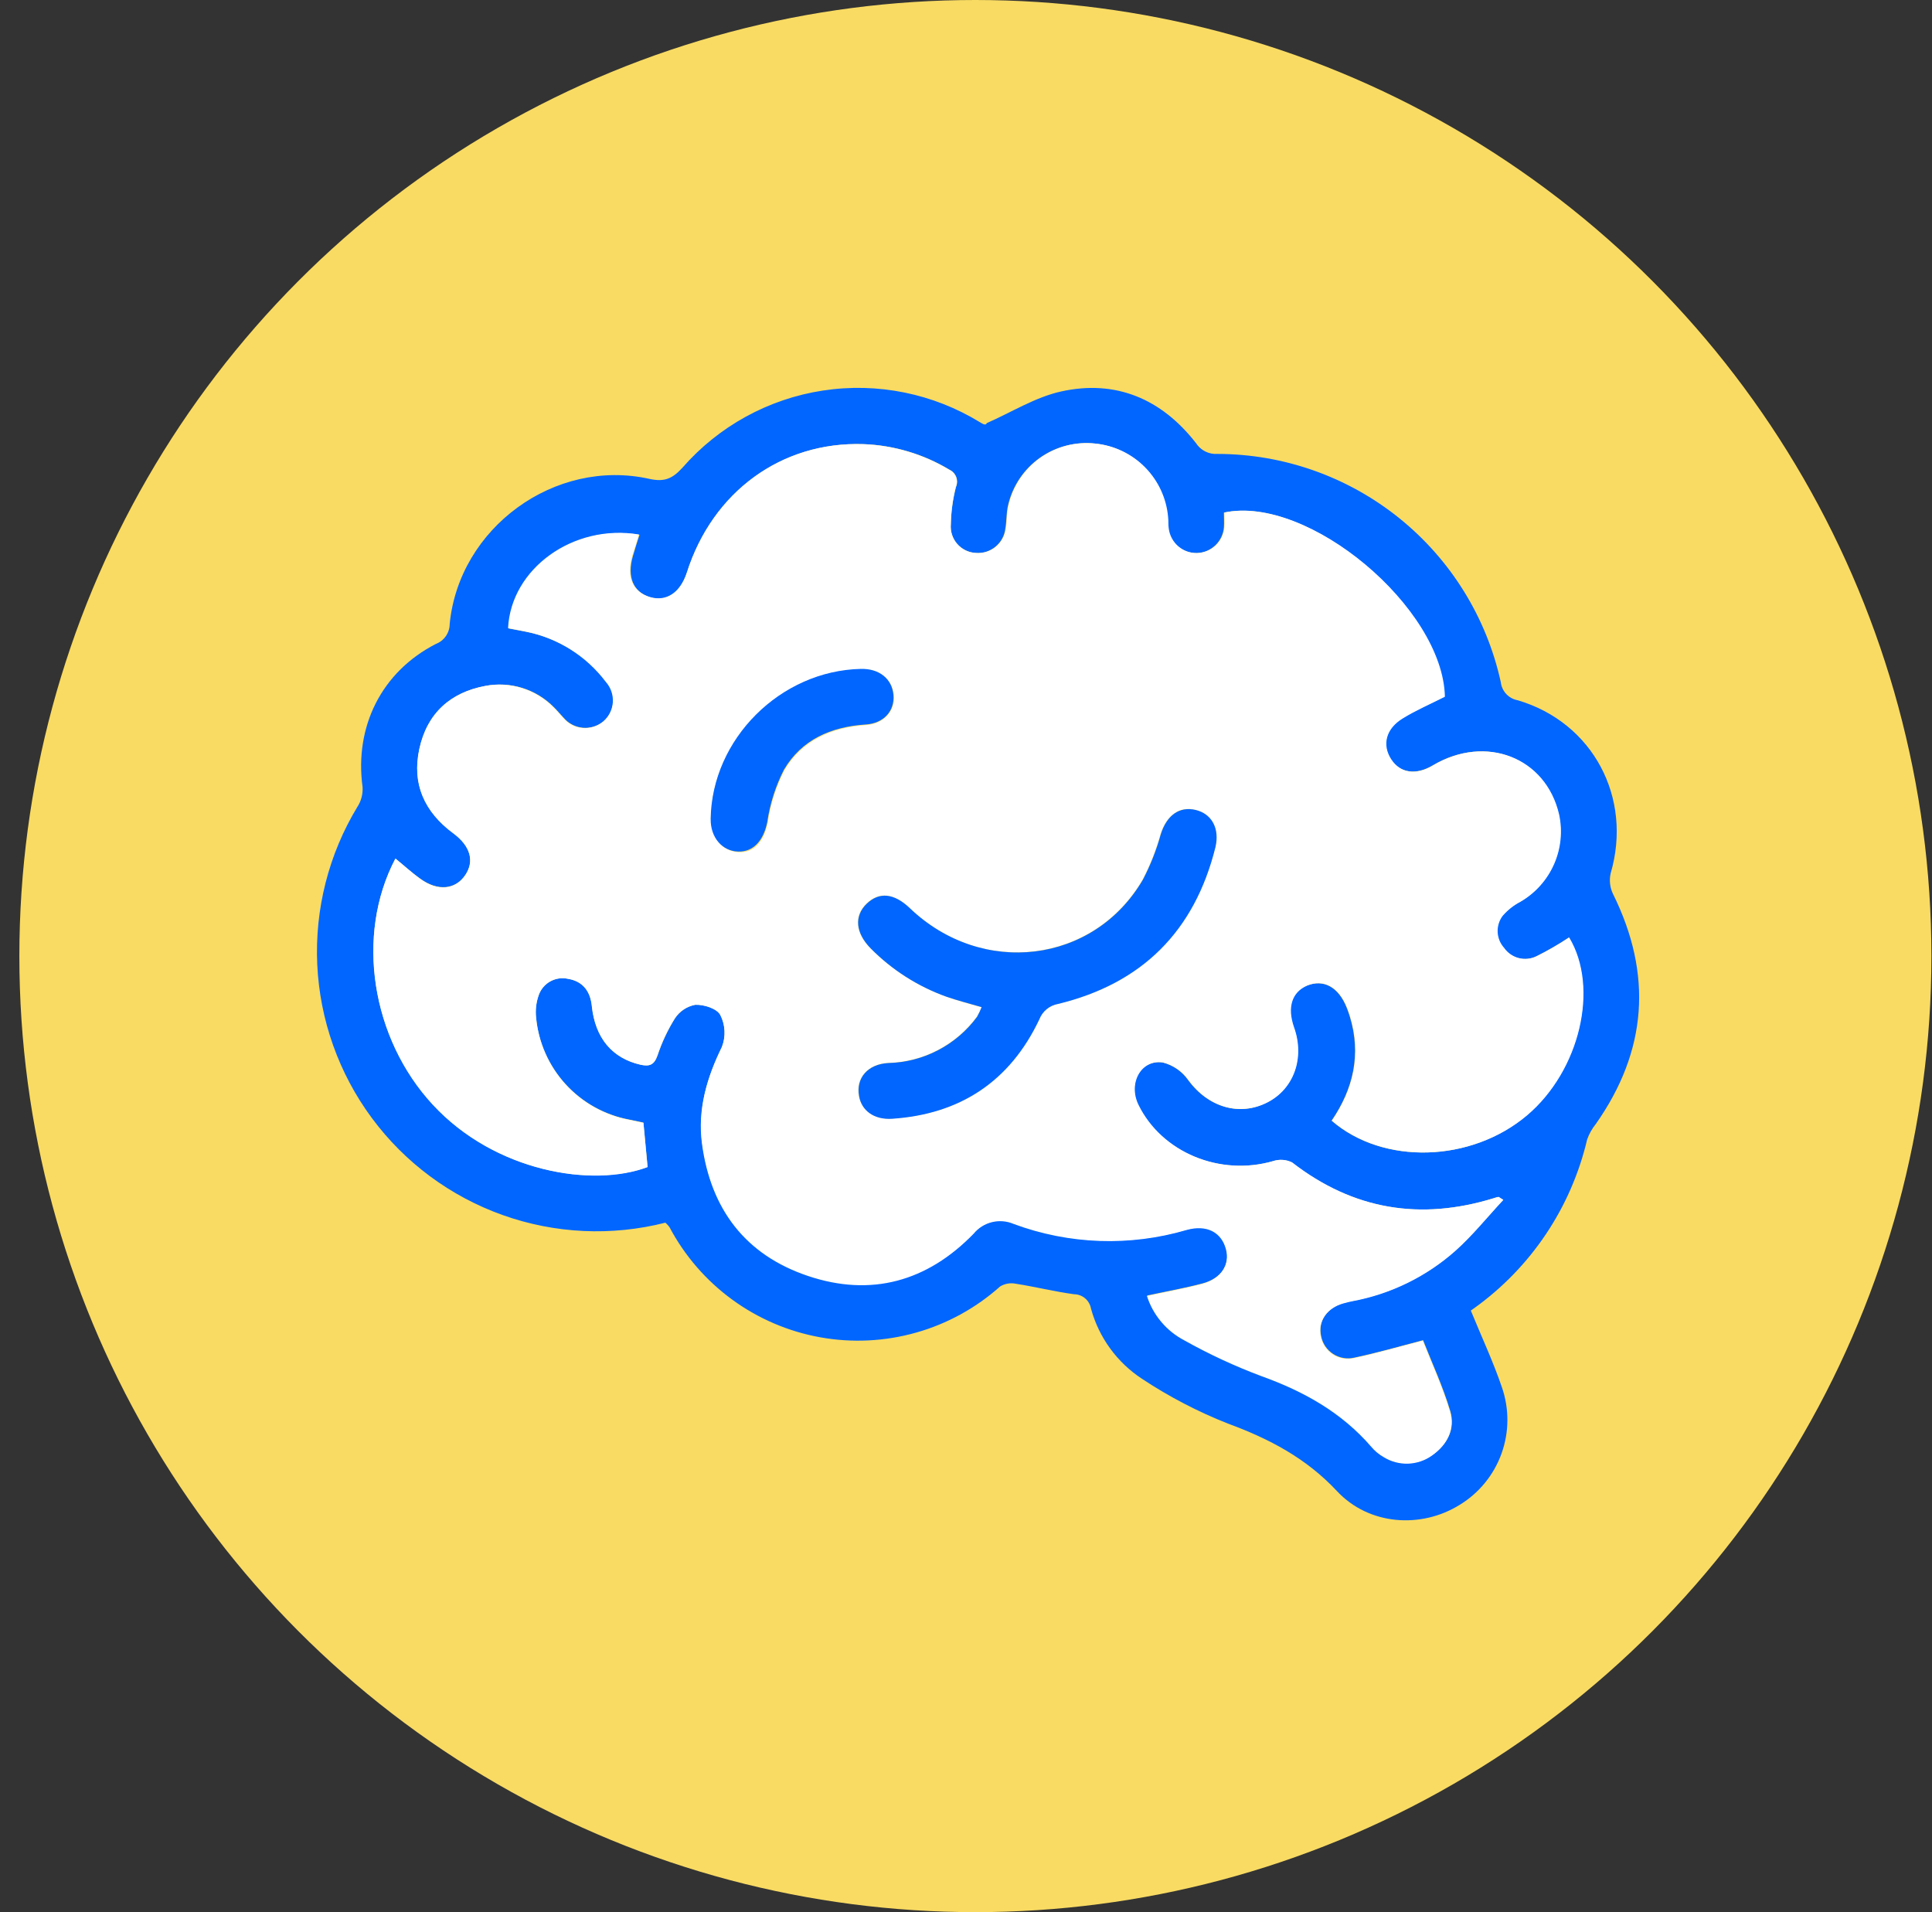
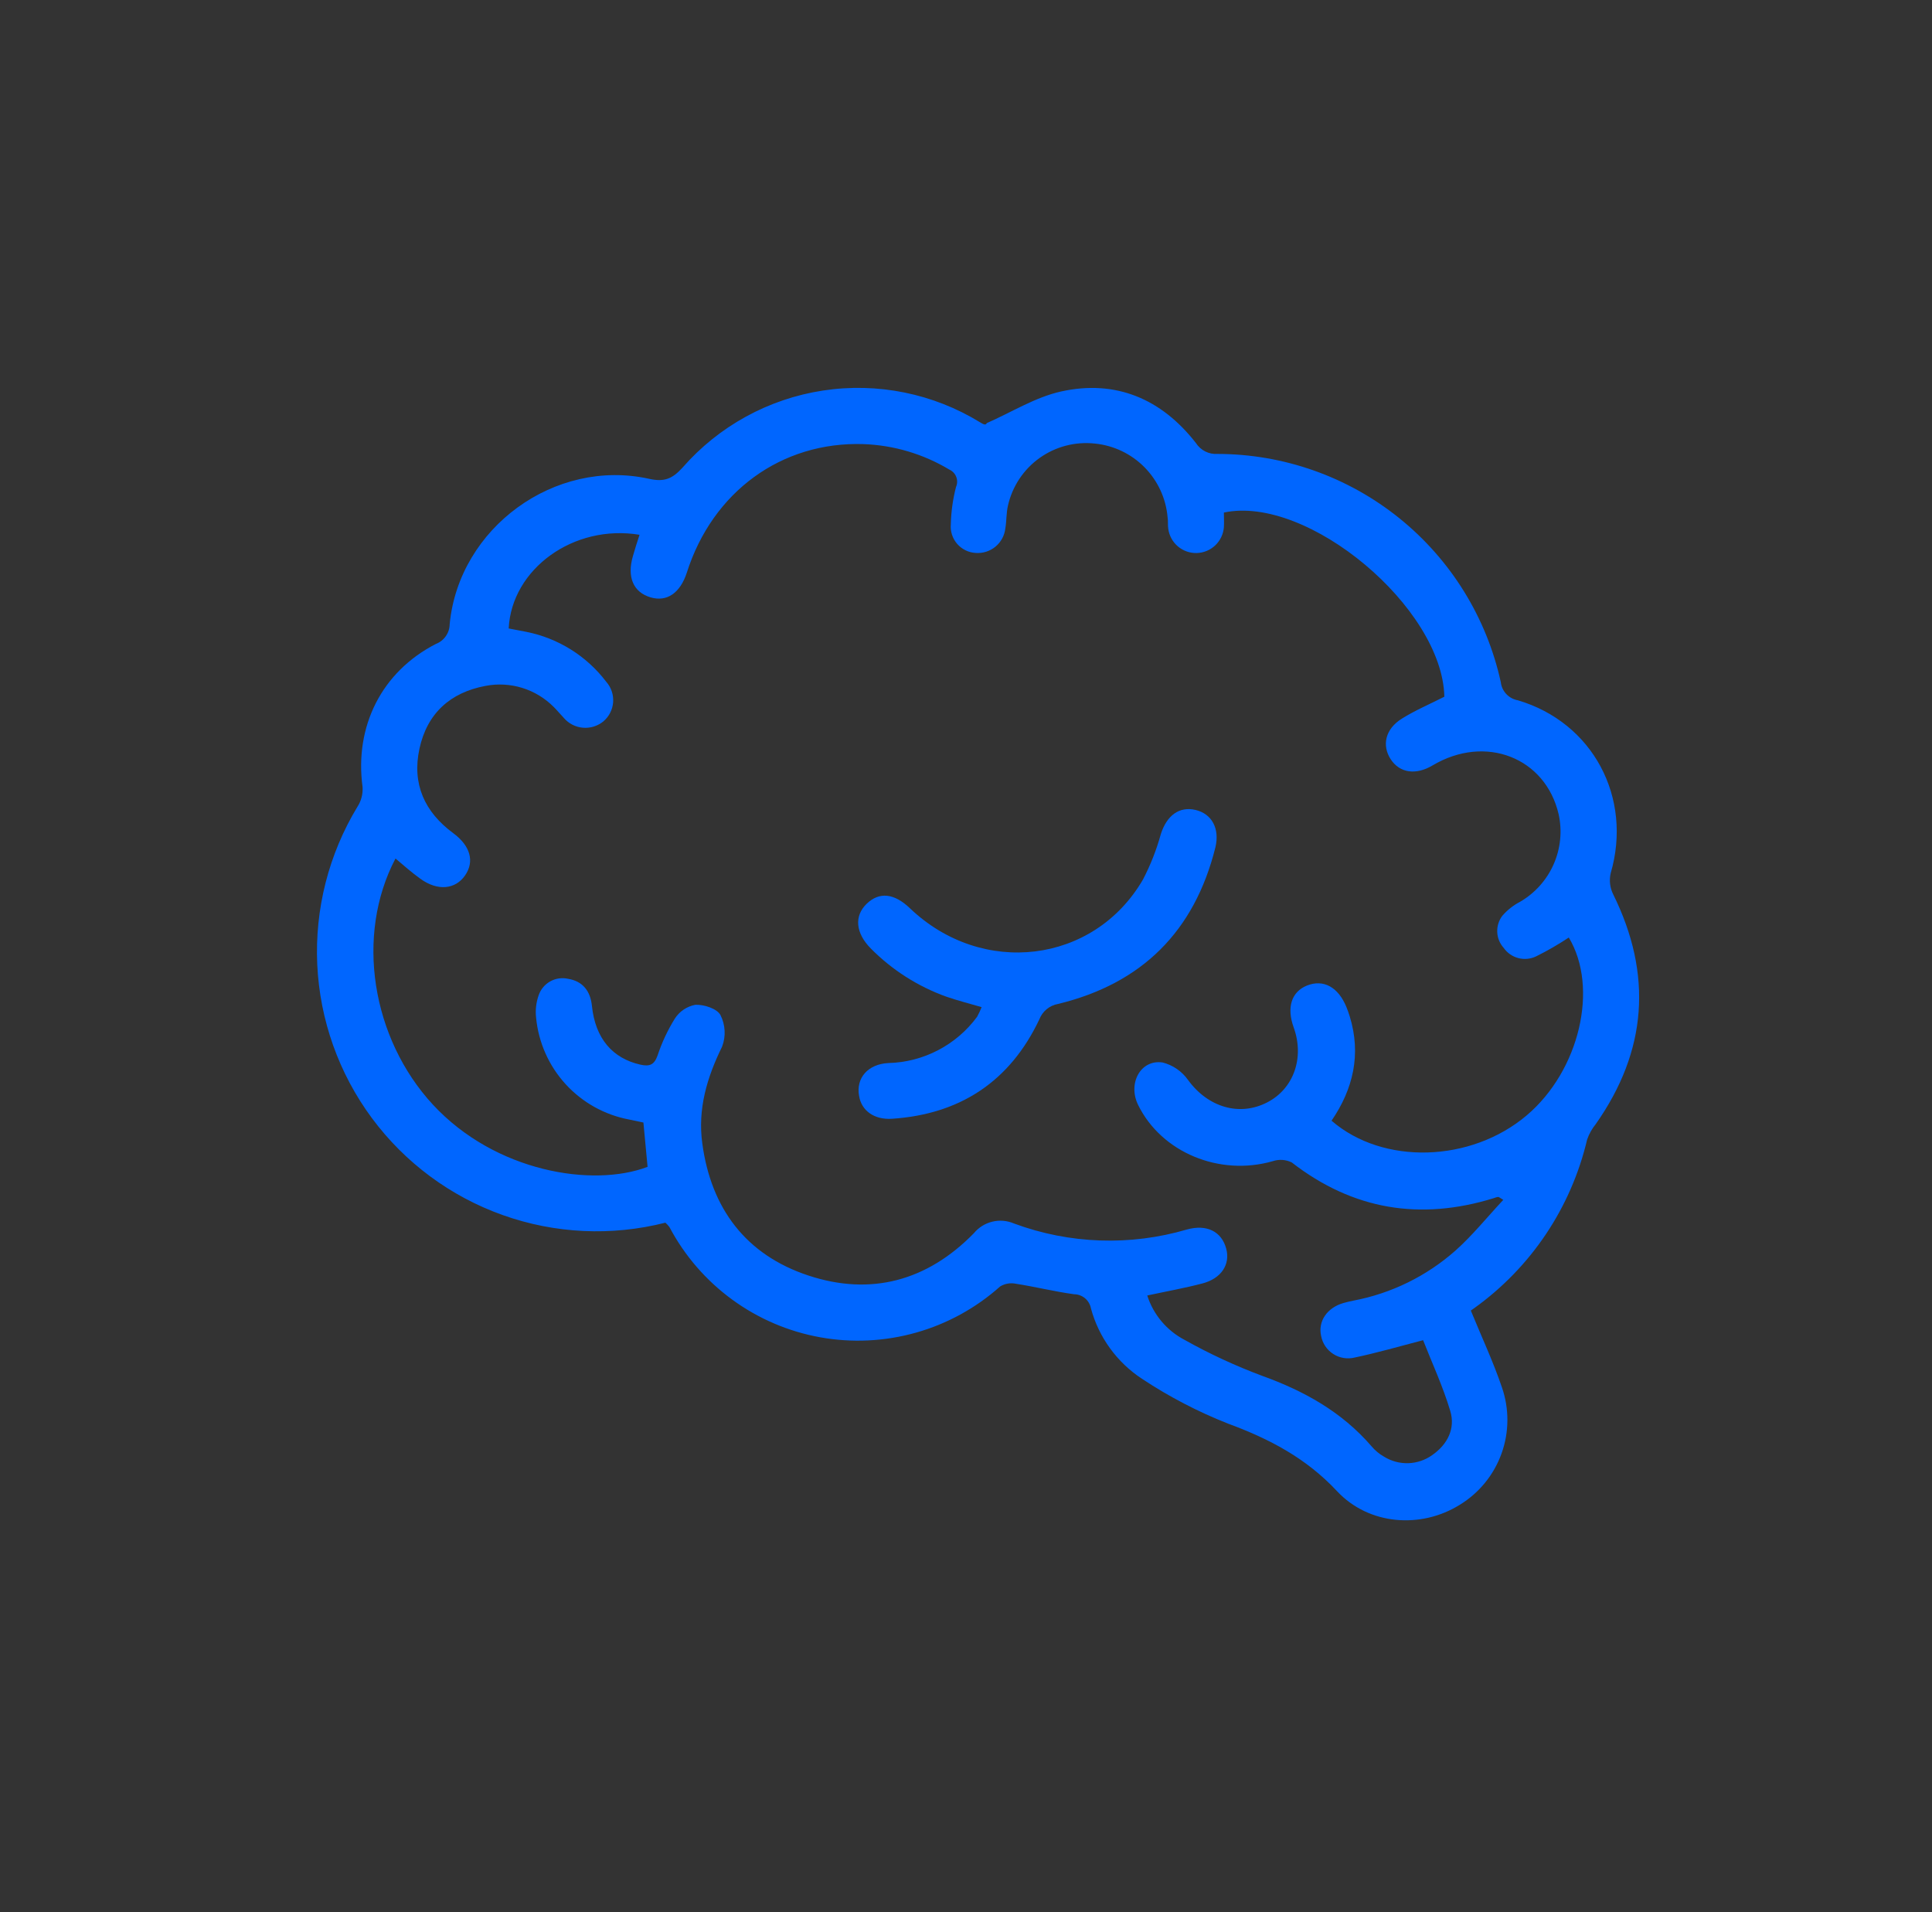
<svg xmlns="http://www.w3.org/2000/svg" width="98" height="97" viewBox="0 0 98 97" fill="none">
  <rect x="0" y="0" width="98" height="97" fill="#333333" stroke="none" />
  <g id="Group 26086223">
-     <circle id="Ellipse 76" cx="49.476" cy="48.494" r="48.494" fill="#F9DB63" />
    <g id="Group 26086222">
      <path id="Vector" d="M74.607 66.474C75.169 67.847 75.749 69.082 76.184 70.368C76.561 71.456 76.555 72.641 76.165 73.725C75.776 74.809 75.028 75.728 74.044 76.328C72.082 77.55 69.441 77.366 67.82 75.635C66.256 73.96 64.391 72.983 62.292 72.209C60.766 71.608 59.307 70.848 57.939 69.943C56.663 69.11 55.737 67.838 55.338 66.367C55.301 66.166 55.196 65.985 55.04 65.853C54.885 65.722 54.688 65.649 54.484 65.647C53.496 65.513 52.522 65.269 51.534 65.115C51.259 65.057 50.972 65.106 50.731 65.252C49.506 66.346 48.048 67.147 46.468 67.593C44.887 68.04 43.226 68.122 41.609 67.831C39.993 67.541 38.464 66.886 37.138 65.917C35.812 64.948 34.724 63.69 33.956 62.238C33.896 62.158 33.827 62.084 33.752 62.017C31.024 62.71 28.152 62.576 25.5 61.631C22.849 60.686 20.539 58.974 18.864 56.712C17.189 54.45 16.224 51.741 16.093 48.93C15.963 46.118 16.671 43.331 18.129 40.924C18.323 40.626 18.414 40.274 18.391 39.919C17.975 36.849 19.355 34.073 22.114 32.66C22.317 32.582 22.492 32.444 22.616 32.265C22.741 32.086 22.808 31.874 22.81 31.656C23.279 26.774 28.144 23.219 32.942 24.29C33.695 24.454 34.1 24.29 34.616 23.724C36.455 21.617 38.982 20.23 41.747 19.809C44.512 19.388 47.337 19.96 49.72 21.424C49.86 21.508 50.001 21.595 50.054 21.461C51.307 20.912 52.512 20.148 53.821 19.857C56.6 19.241 58.924 20.235 60.665 22.475C60.782 22.656 60.945 22.803 61.137 22.899C61.33 22.996 61.545 23.039 61.76 23.024C65.115 23.029 68.367 24.18 70.98 26.284C73.592 28.389 75.408 31.322 76.127 34.599C76.152 34.825 76.25 35.037 76.406 35.203C76.561 35.369 76.767 35.48 76.991 35.52C80.801 36.645 82.82 40.462 81.702 44.289C81.619 44.648 81.662 45.026 81.826 45.357C83.834 49.422 83.556 53.302 80.945 57.015C80.754 57.25 80.605 57.516 80.506 57.802C79.694 61.253 77.657 64.293 74.774 66.357L74.607 66.474ZM76.254 60.859C76.05 60.738 76.023 60.708 76.003 60.712C75.923 60.712 75.842 60.752 75.765 60.775C72.039 61.924 68.627 61.368 65.523 58.961C65.224 58.814 64.878 58.791 64.562 58.897C61.864 59.674 58.92 58.462 57.732 56.048C57.193 54.953 57.856 53.727 58.971 53.891C59.494 54.023 59.952 54.338 60.263 54.779C61.268 56.158 62.865 56.647 64.281 55.914C65.62 55.224 66.179 53.65 65.62 52.11C65.259 51.106 65.503 50.312 66.29 49.991C67.127 49.656 67.88 50.058 68.299 51.086C68.362 51.24 68.416 51.397 68.466 51.558C69.055 53.476 68.64 55.241 67.542 56.844C70.15 59.105 74.61 58.971 77.443 56.573C80.121 54.306 81.109 50.098 79.576 47.553C79.045 47.906 78.492 48.225 77.921 48.508C77.641 48.644 77.321 48.676 77.019 48.597C76.717 48.519 76.453 48.335 76.274 48.079C76.075 47.858 75.959 47.575 75.947 47.278C75.934 46.981 76.025 46.689 76.204 46.452C76.458 46.159 76.764 45.917 77.108 45.739C77.861 45.301 78.456 44.637 78.807 43.84C79.159 43.044 79.248 42.156 79.063 41.306C78.397 38.426 75.35 37.231 72.671 38.821C71.821 39.33 70.997 39.209 70.542 38.51C70.087 37.81 70.264 36.973 71.115 36.447C71.784 36.029 72.534 35.711 73.264 35.339C73.17 30.829 66.337 25.087 62.081 25.998C62.081 26.245 62.098 26.496 62.081 26.744C62.053 27.094 61.897 27.421 61.643 27.662C61.388 27.903 61.054 28.042 60.703 28.051C60.352 28.06 60.011 27.939 59.744 27.711C59.478 27.484 59.305 27.166 59.259 26.818C59.228 26.624 59.259 26.426 59.225 26.232C59.142 25.278 58.728 24.383 58.056 23.702C57.384 23.02 56.495 22.595 55.542 22.499C54.549 22.389 53.55 22.648 52.735 23.228C51.921 23.808 51.349 24.668 51.129 25.643C51.039 26.018 51.062 26.419 50.995 26.801C50.955 27.161 50.777 27.492 50.499 27.724C50.22 27.956 49.863 28.071 49.502 28.047C49.322 28.038 49.145 27.994 48.982 27.915C48.819 27.837 48.674 27.726 48.555 27.59C48.436 27.454 48.346 27.295 48.29 27.123C48.234 26.951 48.214 26.77 48.23 26.59C48.245 25.952 48.334 25.317 48.494 24.698C48.565 24.538 48.569 24.355 48.506 24.191C48.444 24.027 48.319 23.894 48.159 23.821C46.841 23.029 45.344 22.583 43.807 22.526C39.645 22.388 36.143 24.939 34.837 29.051C34.502 30.076 33.832 30.544 33.002 30.3C32.125 30.042 31.793 29.272 32.105 28.204C32.209 27.849 32.316 27.494 32.44 27.126C29.091 26.57 25.951 28.867 25.803 31.877L26.694 32.048C28.311 32.369 29.754 33.27 30.752 34.582C30.876 34.723 30.971 34.887 31.031 35.065C31.091 35.243 31.114 35.431 31.101 35.618C31.087 35.805 31.036 35.987 30.951 36.154C30.866 36.322 30.748 36.47 30.605 36.591C30.313 36.83 29.939 36.945 29.563 36.911C29.188 36.878 28.84 36.698 28.596 36.41C28.422 36.23 28.261 36.029 28.087 35.858C27.642 35.41 27.093 35.078 26.489 34.891C25.886 34.705 25.245 34.67 24.625 34.79C22.84 35.125 21.665 36.183 21.277 37.974C20.888 39.765 21.538 41.192 22.998 42.266C23.858 42.903 24.079 43.693 23.594 44.399C23.108 45.106 22.211 45.216 21.324 44.573C20.885 44.259 20.486 43.904 20.061 43.545C18.012 47.443 18.849 52.666 21.96 56.031C25.127 59.449 30.069 60.243 32.848 59.185C32.781 58.455 32.711 57.712 32.637 56.938C32.389 56.888 32.148 56.828 31.907 56.784C30.668 56.55 29.538 55.919 28.688 54.988C27.838 54.056 27.313 52.873 27.193 51.618C27.15 51.233 27.195 50.844 27.324 50.48C27.426 50.182 27.634 49.933 27.908 49.779C28.182 49.625 28.503 49.578 28.81 49.646C29.553 49.766 29.948 50.259 30.026 51.025C30.196 52.673 31.07 53.684 32.486 54.002C32.962 54.109 33.186 54.002 33.354 53.54C33.572 52.881 33.867 52.251 34.234 51.661C34.351 51.481 34.503 51.326 34.682 51.206C34.86 51.087 35.061 51.005 35.272 50.965C35.707 50.945 36.37 51.159 36.544 51.484C36.669 51.731 36.741 52.001 36.755 52.277C36.77 52.553 36.727 52.829 36.628 53.088C35.858 54.655 35.383 56.258 35.624 58C36.069 61.301 37.837 63.648 41.001 64.696C44.165 65.744 47.028 64.977 49.398 62.553C49.638 62.261 49.966 62.055 50.333 61.966C50.7 61.876 51.087 61.909 51.434 62.058C54.25 63.102 57.328 63.209 60.209 62.362C61.214 62.084 61.964 62.466 62.198 63.33C62.416 64.13 61.954 64.85 60.986 65.101C60.079 65.339 59.151 65.503 58.194 65.71C58.505 66.683 59.187 67.492 60.092 67.964C61.351 68.669 62.662 69.277 64.013 69.782C66.153 70.552 68.061 71.613 69.564 73.351C69.743 73.565 69.958 73.746 70.201 73.883C70.57 74.114 71 74.229 71.436 74.216C71.871 74.202 72.293 74.059 72.648 73.806C73.421 73.267 73.837 72.467 73.562 71.56C73.191 70.321 72.641 69.136 72.186 67.977C70.914 68.312 69.826 68.623 68.714 68.858C68.53 68.903 68.339 68.91 68.152 68.879C67.966 68.848 67.787 68.779 67.628 68.676C67.469 68.574 67.332 68.44 67.226 68.283C67.121 68.126 67.048 67.949 67.013 67.763C66.846 67.013 67.318 66.327 68.155 66.089C68.316 66.042 68.49 66.005 68.644 65.972C70.57 65.609 72.362 64.73 73.83 63.43C74.68 62.674 75.427 61.746 76.254 60.859Z" fill="#0066FF" />
-       <path id="Vector_2" d="M76.255 60.86C75.428 61.75 74.688 62.678 73.814 63.455C72.347 64.755 70.555 65.633 68.628 65.996C68.464 66.029 68.293 66.066 68.139 66.113C67.302 66.344 66.83 67.03 66.997 67.787C67.032 67.973 67.105 68.15 67.211 68.307C67.317 68.464 67.453 68.598 67.612 68.701C67.772 68.803 67.95 68.872 68.137 68.903C68.323 68.934 68.514 68.927 68.698 68.882C69.81 68.648 70.898 68.329 72.17 68.001C72.626 69.16 73.175 70.345 73.546 71.584C73.821 72.488 73.406 73.291 72.632 73.831C72.278 74.084 71.856 74.226 71.42 74.24C70.985 74.254 70.555 74.138 70.185 73.908C69.942 73.77 69.727 73.59 69.549 73.375C68.045 71.638 66.137 70.576 63.998 69.806C62.646 69.301 61.335 68.693 60.077 67.988C59.172 67.516 58.489 66.707 58.178 65.735C59.136 65.527 60.063 65.363 60.971 65.125C61.938 64.874 62.4 64.154 62.183 63.354C61.948 62.49 61.198 62.109 60.194 62.386C57.312 63.233 54.234 63.127 51.418 62.082C51.071 61.933 50.685 61.901 50.318 61.99C49.951 62.079 49.623 62.285 49.383 62.577C47.039 65.001 44.183 65.795 40.985 64.72C37.788 63.645 36.053 61.312 35.608 58.024C35.374 56.283 35.849 54.676 36.613 53.112C36.715 52.851 36.762 52.571 36.748 52.29C36.735 52.01 36.663 51.735 36.536 51.485C36.361 51.15 35.699 50.946 35.263 50.966C35.052 51.005 34.851 51.087 34.673 51.207C34.494 51.327 34.342 51.482 34.225 51.662C33.858 52.251 33.563 52.882 33.345 53.541C33.177 54.016 32.953 54.11 32.477 54.003C31.061 53.668 30.187 52.663 30.017 51.026C29.94 50.259 29.544 49.767 28.801 49.647C28.496 49.581 28.177 49.63 27.905 49.784C27.633 49.937 27.427 50.185 27.325 50.48C27.196 50.846 27.151 51.236 27.194 51.622C27.312 52.879 27.836 54.064 28.686 54.998C29.537 55.932 30.668 56.563 31.908 56.798C32.149 56.842 32.391 56.902 32.638 56.952C32.712 57.726 32.782 58.469 32.849 59.199C30.07 60.247 25.115 59.453 21.954 56.035C18.844 52.687 18.007 47.447 20.056 43.55C20.481 43.884 20.879 44.263 21.318 44.577C22.205 45.22 23.079 45.14 23.588 44.403C24.097 43.667 23.853 42.907 22.992 42.27C21.532 41.192 20.876 39.766 21.271 37.975C21.666 36.184 22.841 35.119 24.619 34.791C25.239 34.674 25.878 34.712 26.48 34.901C27.082 35.089 27.628 35.423 28.071 35.872C28.252 36.043 28.406 36.244 28.58 36.425C28.825 36.712 29.172 36.892 29.548 36.925C29.923 36.959 30.297 36.844 30.589 36.605C30.732 36.484 30.85 36.336 30.935 36.169C31.02 36.001 31.071 35.819 31.085 35.632C31.099 35.445 31.075 35.257 31.015 35.079C30.955 34.901 30.861 34.737 30.736 34.596C29.74 33.27 28.289 32.357 26.662 32.032L25.771 31.861C25.918 28.848 29.076 26.554 32.407 27.11C32.3 27.478 32.193 27.833 32.072 28.188C31.761 29.256 32.093 30.026 32.97 30.284C33.803 30.528 34.503 30.056 34.838 29.052C36.144 24.94 39.646 22.389 43.794 22.529C45.331 22.587 46.829 23.033 48.147 23.825C48.307 23.898 48.431 24.031 48.494 24.195C48.557 24.36 48.552 24.542 48.482 24.703C48.327 25.32 48.242 25.954 48.231 26.591C48.215 26.771 48.235 26.952 48.291 27.124C48.347 27.296 48.437 27.454 48.556 27.591C48.675 27.727 48.82 27.837 48.983 27.916C49.146 27.994 49.323 28.039 49.503 28.047C49.869 28.079 50.233 27.967 50.517 27.734C50.801 27.501 50.983 27.167 51.023 26.802C51.09 26.42 51.067 26.018 51.157 25.643C51.377 24.668 51.949 23.809 52.763 23.229C53.577 22.649 54.577 22.389 55.57 22.499C56.523 22.596 57.412 23.021 58.084 23.703C58.756 24.384 59.17 25.279 59.253 26.233C59.273 26.427 59.253 26.624 59.286 26.819C59.333 27.166 59.506 27.485 59.772 27.712C60.039 27.94 60.38 28.061 60.731 28.052C61.081 28.042 61.416 27.904 61.671 27.663C61.925 27.421 62.081 27.094 62.109 26.745C62.129 26.497 62.109 26.246 62.109 25.998C66.365 25.088 73.198 30.83 73.292 35.34C72.562 35.711 71.819 36.029 71.142 36.448C70.292 36.974 70.101 37.787 70.57 38.511C71.039 39.234 71.849 39.331 72.699 38.822C75.378 37.231 78.411 38.417 79.084 41.303C79.269 42.154 79.18 43.041 78.828 43.838C78.477 44.634 77.882 45.299 77.129 45.736C76.786 45.915 76.479 46.157 76.225 46.449C76.046 46.686 75.955 46.978 75.968 47.275C75.981 47.572 76.096 47.855 76.295 48.076C76.474 48.332 76.738 48.516 77.04 48.595C77.342 48.673 77.662 48.642 77.943 48.505C78.514 48.222 79.066 47.903 79.597 47.551C81.13 50.095 80.142 54.304 77.464 56.571C74.631 58.968 70.171 59.102 67.563 56.842C68.662 55.228 69.077 53.474 68.487 51.555C68.437 51.394 68.384 51.237 68.32 51.083C67.905 50.055 67.151 49.647 66.311 49.988C65.531 50.323 65.287 51.09 65.641 52.108C66.194 53.648 65.641 55.221 64.302 55.911C62.876 56.644 61.289 56.156 60.284 54.776C59.973 54.335 59.515 54.02 58.992 53.889C57.877 53.725 57.214 54.95 57.753 56.045C58.942 58.459 61.885 59.671 64.583 58.894C64.9 58.788 65.245 58.811 65.544 58.958C68.648 61.365 72.06 61.921 75.786 60.773C75.864 60.749 75.944 60.726 76.024 60.709C76.021 60.706 76.051 60.736 76.255 60.86ZM49.804 51.093C49.729 51.257 49.643 51.416 49.547 51.568C49.025 52.276 48.348 52.855 47.568 53.262C46.788 53.668 45.926 53.89 45.047 53.912C44.005 53.976 43.396 54.686 43.563 55.586C43.701 56.323 44.34 56.798 45.237 56.738C48.7 56.507 51.217 54.843 52.707 51.696C52.784 51.495 52.911 51.318 53.077 51.181C53.242 51.044 53.44 50.953 53.651 50.916C57.91 49.884 60.579 47.233 61.637 42.97C61.871 42.026 61.45 41.266 60.633 41.075C59.816 40.884 59.169 41.356 58.868 42.301C58.648 43.102 58.342 43.878 57.957 44.614C55.466 48.883 49.801 49.559 46.142 46.061C45.341 45.294 44.585 45.217 43.945 45.836C43.306 46.456 43.383 47.32 44.156 48.1C45.236 49.193 46.547 50.029 47.993 50.547C48.566 50.765 49.162 50.906 49.794 51.09L49.804 51.093ZM36.077 41.547C36.077 42.498 36.633 43.181 37.463 43.221C38.293 43.262 38.759 42.642 38.946 41.728C39.082 40.801 39.368 39.902 39.793 39.066C40.691 37.543 42.177 36.893 43.928 36.776C44.852 36.716 45.418 36.056 45.345 35.259C45.271 34.462 44.621 33.92 43.701 33.947C39.589 34.02 36.11 37.493 36.053 41.544L36.077 41.547Z" fill="white" />
      <path id="Vector_3" d="M49.792 51.084C49.159 50.9 48.57 50.749 48.007 50.555C46.561 50.037 45.25 49.2 44.17 48.108C43.397 47.327 43.32 46.464 43.959 45.844C44.599 45.225 45.355 45.302 46.156 46.069C49.815 49.567 55.48 48.891 57.971 44.622C58.356 43.886 58.662 43.11 58.882 42.309C59.183 41.364 59.816 40.886 60.647 41.083C61.477 41.281 61.875 42.034 61.651 42.978C60.593 47.234 57.925 49.892 53.666 50.923C53.454 50.961 53.256 51.052 53.091 51.189C52.925 51.326 52.798 51.503 52.721 51.703C51.231 54.851 48.704 56.515 45.252 56.746C44.337 56.806 43.698 56.331 43.578 55.594C43.41 54.683 44.019 53.974 45.061 53.92C45.94 53.898 46.802 53.676 47.582 53.269C48.362 52.863 49.039 52.284 49.561 51.576C49.648 51.417 49.726 51.253 49.792 51.084Z" fill="#0066FF" />
-       <path id="Vector_4" d="M36.049 41.539C36.106 37.487 39.585 34.015 43.673 33.928C44.594 33.908 45.243 34.424 45.317 35.241C45.391 36.058 44.825 36.697 43.901 36.748C42.15 36.865 40.663 37.514 39.766 39.038C39.34 39.873 39.054 40.772 38.918 41.7C38.731 42.614 38.229 43.219 37.435 43.193C36.642 43.166 36.036 42.49 36.049 41.539Z" fill="#0066FF" />
    </g>
  </g>
</svg>